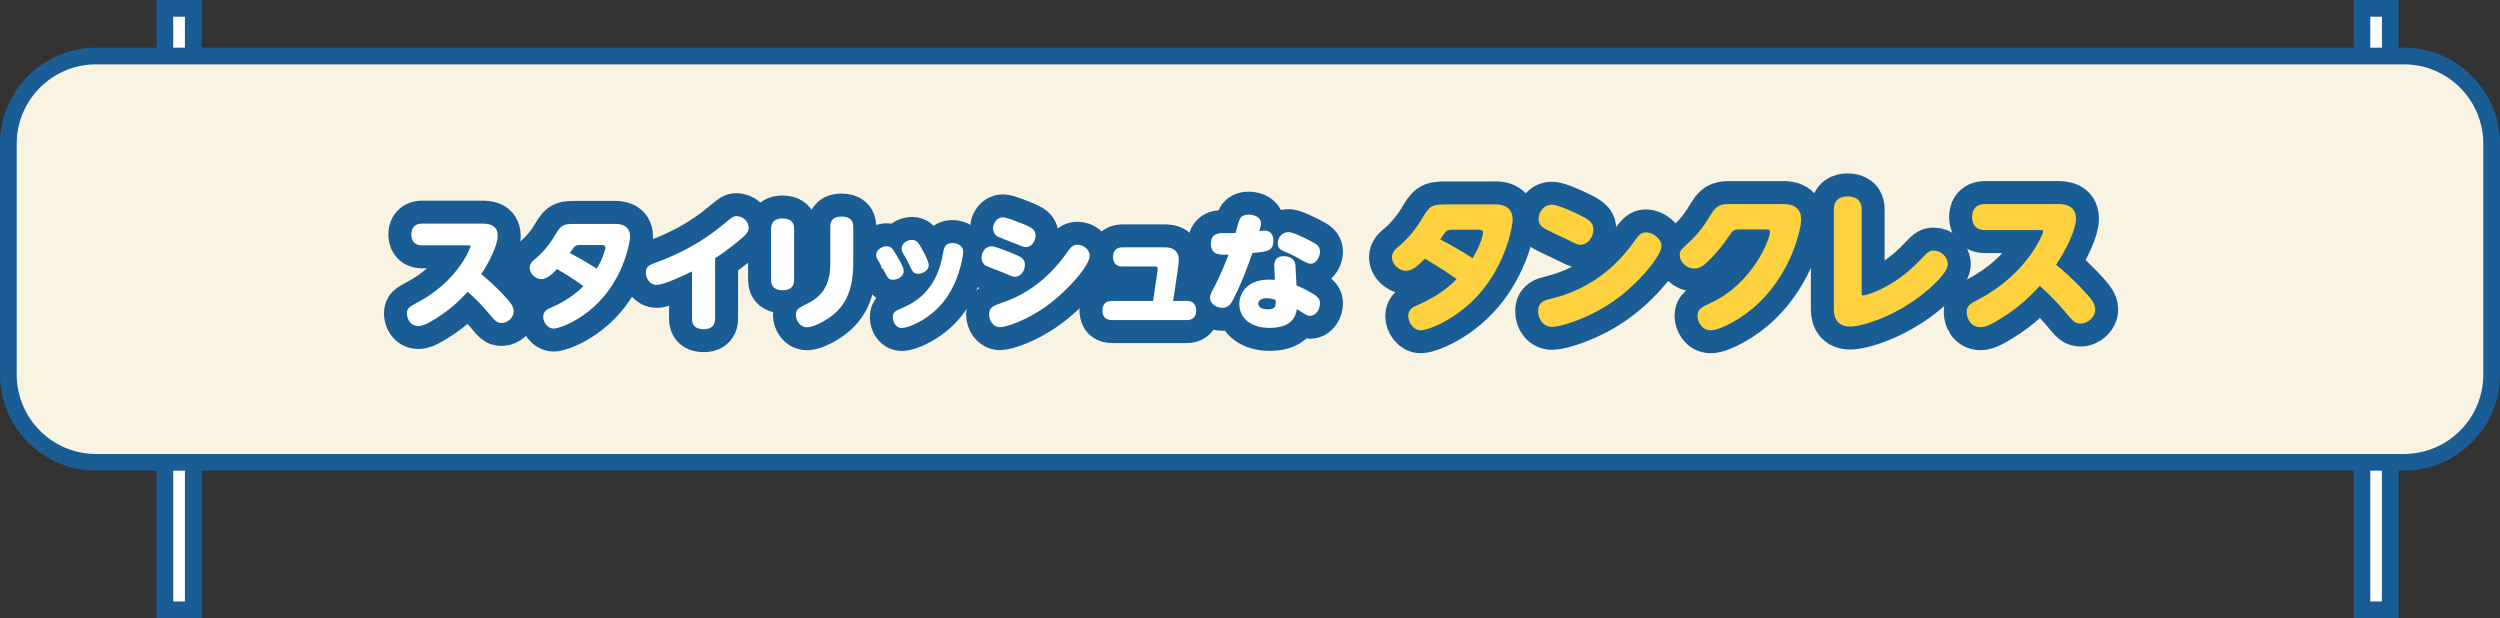
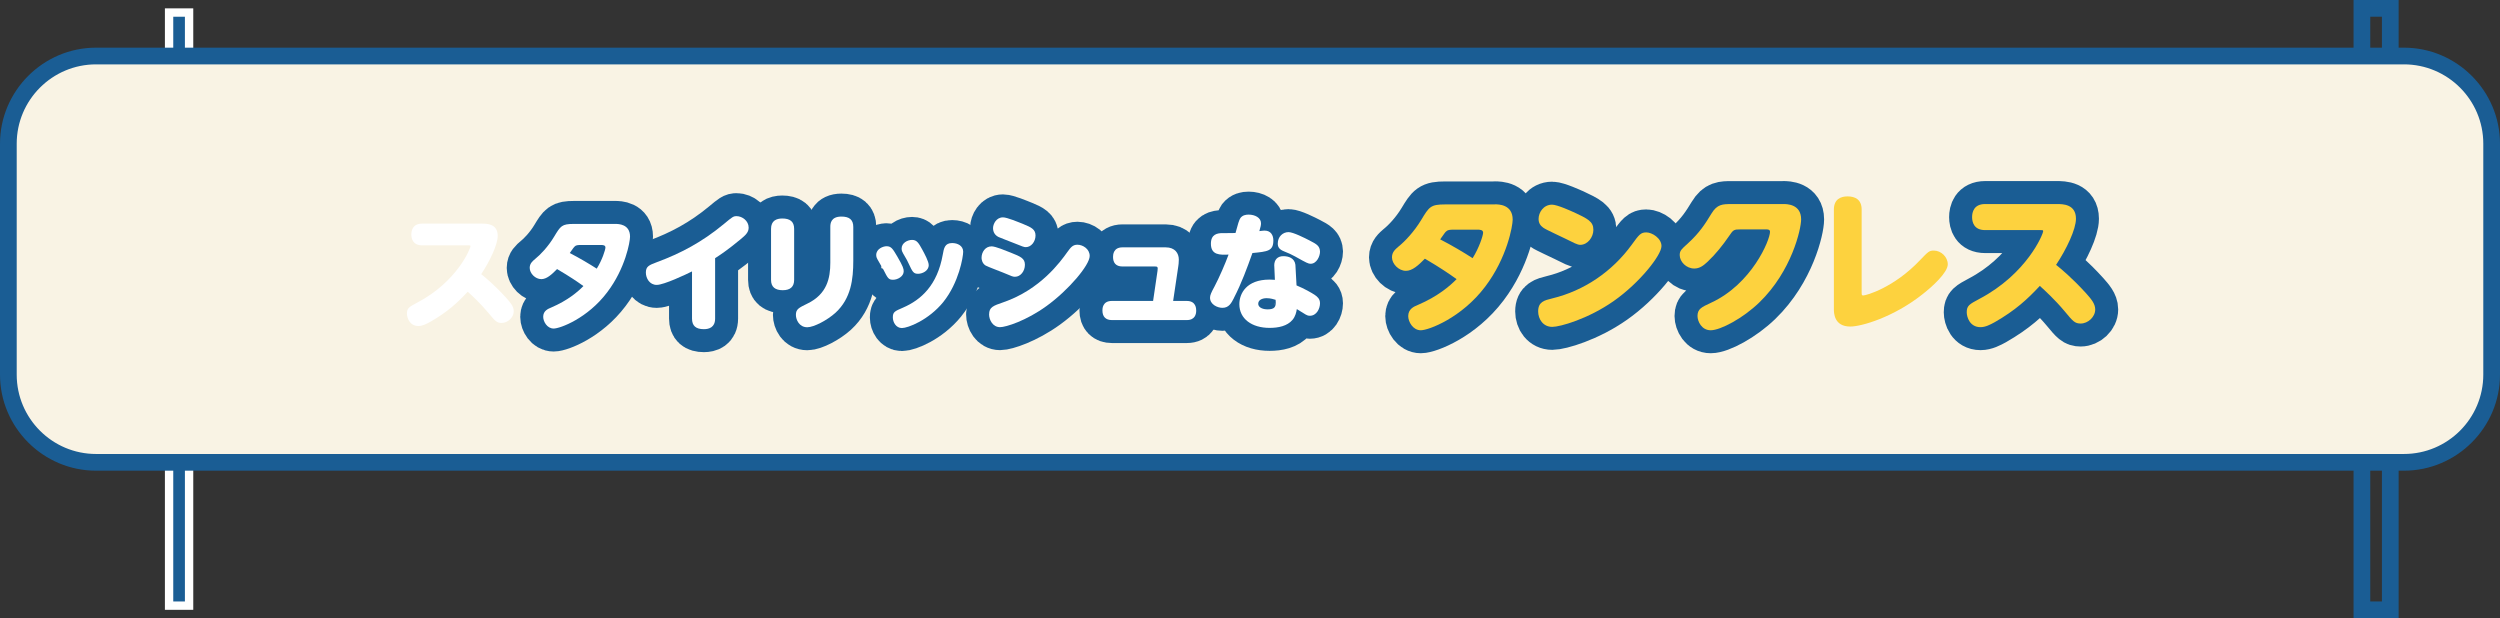
<svg xmlns="http://www.w3.org/2000/svg" id="_レイヤー_2" data-name="レイヤー 2" width="598.54" height="148" viewBox="0 0 598.54 148">
  <rect x="0" y="0" width="598.54" height="148" fill="#333333" stroke="none" />
  <defs>
    <style>
      .cls-1 {
        fill: #f9f3e4;
      }

      .cls-2 {
        fill: #fff;
      }

      .cls-3 {
        fill: #fdd23e;
      }

      .cls-4 {
        fill: #1a5d94;
      }

      .cls-5 {
        fill: none;
        stroke: #1a5d94;
        stroke-linecap: round;
        stroke-linejoin: round;
        stroke-width: 11px;
      }
    </style>
  </defs>
  <g id="_レイヤー_3" data-name="レイヤー 3">
    <g>
      <rect class="cls-2" x="39.48" y="2" width="6.79" height="144" />
-       <path class="cls-4" d="m44.27,4v140h-2.79V4h2.79m4-4h-10.79v148h10.79V0h0Z" />
+       <path class="cls-4" d="m44.27,4v140h-2.79V4h2.79m4-4h-10.79v148V0h0Z" />
    </g>
    <g>
-       <rect class="cls-2" x="565.48" y="2" width="6.79" height="144" />
      <path class="cls-4" d="m570.27,4v140h-2.79V4h2.79m4-4h-10.79v148h10.79V0h0Z" />
    </g>
    <g>
      <rect class="cls-1" x="2" y="13.41" width="594.54" height="97.28" rx="21" ry="21" />
      <path class="cls-4" d="m575.54,15.41c10.48,0,19,8.52,19,19v55.28c0,10.48-8.52,19-19,19H23c-10.48,0-19-8.52-19-19v-55.28c0-10.48,8.52-19,19-19h552.54m0-4H23C10.35,11.41,0,21.76,0,34.41v55.28c0,12.65,10.35,23,23,23h552.54c12.65,0,23-10.35,23-23v-55.28c0-12.65-10.35-23-23-23h0Z" />
    </g>
    <g>
      <g>
-         <path class="cls-5" d="m101.08,58.74c-2.23,0-2.6-1.6-2.6-2.6,0-.94.33-2.6,2.6-2.6h14.31c1.12,0,3.77,0,3.77,2.93,0,2.08-1.87,6.04-3.95,9.17.91.72,3.17,2.57,6.01,5.7.91,1.03,1.78,1.99,1.78,3.17,0,1.51-1.45,2.81-2.9,2.81-1.15,0-1.54-.45-3.17-2.41-1.96-2.35-3.95-4.17-4.95-5.07-2.47,2.66-4.86,4.86-8.96,7.21-.94.51-1.87,1-2.84,1-2.14,0-2.75-2.02-2.75-2.96,0-1.33.51-1.6,2.5-2.66,9.48-4.98,12.71-12.89,12.71-13.49,0-.21-.12-.21-.57-.21h-10.99Z" />
        <path class="cls-5" d="m147.31,53.61c.69,0,3.53,0,3.53,3.05,0,1.21-1.09,7.55-5.46,13.31-4.68,6.22-11.26,8.69-12.83,8.69s-2.5-1.69-2.5-2.81c0-1.42,1.12-1.9,1.93-2.23,3.95-1.69,6.37-3.77,7.7-5.13-1.39-1-3.17-2.23-6.31-4.07-1.3,1.33-2.5,2.41-3.77,2.41-1.45,0-2.78-1.39-2.78-2.69,0-1.06.66-1.6,1.3-2.14,1.24-1,3.08-2.9,4.53-5.31,1.57-2.6,1.84-3.08,4.74-3.08h9.93Zm-8.12,5.04c-.91,0-1.3.06-1.6.36-.21.18-.3.33-1.18,1.57,2.35,1.21,4.68,2.6,6.46,3.74,1.27-2.02,2.08-4.5,2.08-5.07s-.6-.6-1.18-.6h-4.59Z" />
        <path class="cls-5" d="m171.21,76.27c0,2.11-1.45,2.54-2.69,2.54-1.93,0-2.84-.81-2.84-2.54v-11.29c-1.36.69-6.73,3.23-8.45,3.23s-2.6-1.6-2.6-2.96c0-1.48.78-1.78,2.63-2.48,5.7-2.11,10.81-4.8,16.06-9.15,2.02-1.69,2.26-1.87,3.02-1.87,1.39,0,2.9,1.15,2.9,2.75,0,1.12-.72,1.78-1.96,2.81-3.05,2.54-4.98,3.8-6.07,4.5v14.46Z" />
        <path class="cls-5" d="m190.13,67.01c0,1.63-.91,2.47-2.72,2.47s-2.81-.75-2.81-2.47v-12.22c0-1.96,1.3-2.48,2.69-2.48,1.81,0,2.84.7,2.84,2.48v12.22Zm8.66-12.68c0-.76.09-2.48,2.66-2.48,1.9,0,2.84.75,2.84,2.48v8.09c0,4.38-.51,9.02-4.26,12.46-1.96,1.78-5.19,3.47-6.76,3.47-1.93,0-2.72-1.81-2.72-2.96,0-1.39.69-1.69,2.78-2.72,4.68-2.26,5.46-6.1,5.46-9.78v-8.57Z" />
        <path class="cls-5" d="m212.25,58.95c1.15,0,1.51.66,2.57,2.45,1.42,2.44,1.54,2.96,1.54,3.56,0,1.21-1.45,2.02-2.54,2.02s-1.27-.36-2.29-2.38c-.21-.39-1.27-2.14-1.45-2.51-.09-.15-.3-.54-.3-1.03,0-1.51,1.69-2.11,2.47-2.11Zm13.61,13.34c-3.56,4.38-8.51,6.25-9.93,6.25s-2.17-1.42-2.17-2.54c0-1.3.42-1.48,2.44-2.35,4.32-1.87,8.21-5.34,9.51-12.68.27-1.54.48-2.78,2.26-2.78,1.3,0,2.63.66,2.63,2.08,0,1.24-1.03,7.39-4.74,12.01Zm-7.49-14.85c1.09,0,1.54.66,2.44,2.32.54,1,1.54,2.84,1.54,3.71,0,1.39-1.54,2.08-2.54,2.08-1.12,0-1.33-.45-2.29-2.5-.24-.54-.33-.72-1.3-2.38-.15-.27-.36-.63-.36-1.15,0-1.36,1.42-2.08,2.5-2.08Z" />
        <path class="cls-5" d="m237.41,58.98c.91,0,3.38,1.03,4.59,1.51,2.35.94,3.38,1.36,3.38,2.9s-1.06,2.87-2.35,2.87c-.51,0-.54,0-2.96-1.03-.63-.27-3.59-1.36-4.1-1.66-.88-.54-.97-1.57-.97-1.84,0-1.36.88-2.75,2.41-2.75Zm-.6,16.27c0-1.69.97-2.05,3.38-2.87,8.9-3.05,13.7-9.72,15.33-12.01.84-1.15,1.3-1.78,2.44-1.78,1.27,0,2.93,1,2.93,2.69,0,2.2-5.07,8.18-10.32,11.98-4.86,3.53-9.75,5.07-11.14,5.07-1.75,0-2.63-1.75-2.63-3.08Zm3.32-23.21c1,0,3.71,1.15,4.92,1.63,1.9.78,2.87,1.27,2.87,2.72s-1.03,2.78-2.32,2.78c-.45,0-.66-.09-3.23-1.12-.51-.21-2.84-1.09-3.29-1.3-.85-.42-1.33-1.15-1.33-2.14,0-.94.75-2.57,2.38-2.57Z" />
        <path class="cls-5" d="m277.13,64.83c.15-.97-.06-1.03-.6-1.03h-7.79c-1.66,0-2.26-.97-2.26-2.29,0-.54.09-2.29,2.26-2.29h10.35c2.23,0,3.14,1.42,3.14,2.93,0,.75-.09,1.33-.12,1.54l-1.24,8.36h3.26c2.23,0,2.26,1.84,2.26,2.32,0,.78-.24,2.26-2.26,2.26h-17.93c-1.48,0-2.26-.82-2.26-2.29,0-.42,0-2.29,2.26-2.29h9.87l1.06-7.21Z" />
        <path class="cls-5" d="m295.44,71.32c-.66,1.3-1.24,2.38-2.78,2.38-1.21,0-2.96-.82-2.96-2.42,0-.6.27-1.21,1.09-2.72,1.06-1.99,2.63-5.61,3.35-7.61-2.08.09-4.23.15-4.23-2.6,0-2.26,1.51-2.54,2.81-2.54,1.66,0,2.57,0,3.08-.03.54-2.05.88-3.17,1.18-3.59.51-.66,1.24-.81,1.96-.81,1.51,0,2.96.75,2.96,2.05,0,.51-.06.75-.39,1.9.72-.09,1-.12,1.27-.12,1.48,0,2.08,1.12,2.08,2.35,0,2.54-1.33,2.66-5.01,3.02-1.3,3.65-2.63,7.27-4.41,10.71Zm9.63-7.73c0-1.42.78-2.26,2.2-2.26,1.21,0,2.66.45,2.87,2.05.03.3.06.75.27,4.95,1.9.79,3.68,1.81,4.38,2.29.57.39,1.24.91,1.24,1.99,0,1.27-.81,2.99-2.44,2.99-.39,0-.69-.12-1-.3s-1.78-1.12-2.11-1.3c-.12.81-.36,1.75-1,2.54-1.27,1.54-3.44,1.96-5.52,1.96-4.26,0-7.24-2.17-7.24-5.67,0-2.57,1.72-5.89,7.21-5.89.66,0,1.03.06,1.3.06-.03-.48-.15-2.87-.15-3.41Zm-1.81,7.79c-.6,0-2.02.21-2.02,1.33s1.54,1.36,2.17,1.36c1.87,0,2.14-.63,1.99-2.29-.39-.12-1.21-.39-2.14-.39Zm10.35-13.76c1.57.81,2.38,1.24,2.42,2.63,0,1.09-.79,2.9-2.26,2.9-.51,0-.91-.18-3.65-1.72-.97-.54-1.6-.81-2.6-1.21-1.33-.51-1.6-1.12-1.6-1.93,0-1.6,1.18-2.72,2.57-2.72,1.09,0,3.86,1.39,5.13,2.05Z" />
        <path class="cls-5" d="m357.91,48.92c.84,0,4.25,0,4.25,3.67,0,1.45-1.31,9.08-6.57,16.02-5.63,7.48-13.55,10.46-15.43,10.46s-3.01-2.03-3.01-3.38c0-1.71,1.34-2.29,2.32-2.69,4.76-2.03,7.66-4.54,9.26-6.17-1.67-1.2-3.81-2.69-7.59-4.9-1.56,1.6-3.01,2.91-4.54,2.91-1.74,0-3.34-1.67-3.34-3.23,0-1.27.8-1.92,1.56-2.58,1.49-1.2,3.7-3.49,5.45-6.39,1.89-3.12,2.22-3.7,5.7-3.7h11.95Zm-9.77,6.06c-1.09,0-1.56.07-1.92.44-.25.22-.36.4-1.42,1.89,2.83,1.45,5.63,3.12,7.77,4.5,1.53-2.43,2.51-5.41,2.51-6.1s-.73-.73-1.42-.73h-5.52Z" />
        <path class="cls-5" d="m397.78,58.94c0,2.14-5.19,8.75-11.4,13.11-6.1,4.29-12.86,6.21-14.74,6.21-2.22,0-3.38-1.89-3.38-3.7,0-2.29,1.45-2.65,3.38-3.12,7.66-1.85,14.38-6.46,19.03-12.86,1.74-2.4,2.14-2.94,3.49-2.94s3.63,1.38,3.63,3.3Zm-21.06-8.17c3.41,1.6,4.76,2.25,4.76,4.25,0,1.74-1.34,3.6-3.16,3.6-.65,0-1.6-.51-3.49-1.45-.83-.44-4.65-2.14-5.34-2.65-.73-.51-1.13-1.16-1.13-2.11,0-1.53,1.16-3.41,3.23-3.41,1.27,0,4.79,1.63,5.12,1.78Z" />
        <path class="cls-5" d="m426.97,48.85c.8,0,4.25,0,4.25,3.67,0,2.32-2.25,12.38-9.99,19.87-3.92,3.81-9.33,6.68-11.66,6.68-2.18,0-3.16-2.14-3.16-3.41,0-1.67.94-2.11,3.2-3.16,9.81-4.5,14.16-15.04,14.16-17,0-.58-.54-.58-1.05-.58h-5.96c-1.71,0-1.78.11-2.8,1.6-1.49,2.18-3.23,4.36-5.16,6.17-.98.91-1.89,1.6-3.16,1.6-1.92,0-3.49-1.63-3.49-3.23,0-1.05.47-1.45,1.89-2.72,2.91-2.65,4.21-4.76,5.7-7.19,1.38-2.29,2.69-2.29,4.83-2.29h12.38Z" />
-         <path class="cls-5" d="m445.71,69.98c0,.58,0,.76.36.76.76,0,7.41-1.89,13.62-8.46,1.96-2.03,2.18-2.29,3.3-2.29,1.74,0,3.34,1.53,3.34,3.3,0,1.96-3.74,5.38-6.14,7.23-6.86,5.41-14.49,7.66-17.21,7.66-3.92,0-3.92-3.34-3.92-4.18v-23.82c0-2.54,1.71-3.16,3.27-3.16,1.74,0,3.38.69,3.38,3.16v19.79Z" />
        <path class="cls-5" d="m475.27,55.09c-2.69,0-3.12-1.92-3.12-3.12,0-1.13.4-3.12,3.12-3.12h17.21c1.34,0,4.54,0,4.54,3.52,0,2.51-2.25,7.26-4.76,11.04,1.09.87,3.81,3.09,7.23,6.86,1.09,1.24,2.14,2.4,2.14,3.81,0,1.82-1.74,3.38-3.49,3.38-1.38,0-1.85-.54-3.81-2.91-2.36-2.83-4.76-5.01-5.96-6.1-2.98,3.2-5.85,5.85-10.79,8.68-1.13.62-2.25,1.2-3.41,1.2-2.58,0-3.3-2.43-3.3-3.56,0-1.6.62-1.92,3.01-3.2,11.4-5.99,15.29-15.51,15.29-16.23,0-.25-.15-.25-.69-.25h-13.22Z" />
      </g>
      <g>
        <path class="cls-2" d="m101.08,58.74c-2.23,0-2.6-1.6-2.6-2.6,0-.94.33-2.6,2.6-2.6h14.31c1.12,0,3.77,0,3.77,2.93,0,2.08-1.87,6.04-3.95,9.17.91.72,3.17,2.57,6.01,5.7.91,1.03,1.78,1.99,1.78,3.17,0,1.51-1.45,2.81-2.9,2.81-1.15,0-1.54-.45-3.17-2.41-1.96-2.35-3.95-4.17-4.95-5.07-2.47,2.66-4.86,4.86-8.96,7.21-.94.51-1.87,1-2.84,1-2.14,0-2.75-2.02-2.75-2.96,0-1.33.51-1.6,2.5-2.66,9.48-4.98,12.71-12.89,12.71-13.49,0-.21-.12-.21-.57-.21h-10.99Z" />
        <path class="cls-2" d="m147.31,53.61c.69,0,3.53,0,3.53,3.05,0,1.21-1.09,7.55-5.46,13.31-4.68,6.22-11.26,8.69-12.83,8.69s-2.5-1.69-2.5-2.81c0-1.42,1.12-1.9,1.93-2.23,3.95-1.69,6.37-3.77,7.7-5.13-1.39-1-3.17-2.23-6.31-4.07-1.3,1.33-2.5,2.41-3.77,2.41-1.45,0-2.78-1.39-2.78-2.69,0-1.06.66-1.6,1.3-2.14,1.24-1,3.08-2.9,4.53-5.31,1.57-2.6,1.84-3.08,4.74-3.08h9.93Zm-8.12,5.04c-.91,0-1.3.06-1.6.36-.21.18-.3.33-1.18,1.57,2.35,1.21,4.68,2.6,6.46,3.74,1.27-2.02,2.08-4.5,2.08-5.07s-.6-.6-1.18-.6h-4.59Z" />
        <path class="cls-2" d="m171.21,76.27c0,2.11-1.45,2.54-2.69,2.54-1.93,0-2.84-.81-2.84-2.54v-11.29c-1.36.69-6.73,3.23-8.45,3.23s-2.6-1.6-2.6-2.96c0-1.48.78-1.78,2.63-2.48,5.7-2.11,10.81-4.8,16.06-9.15,2.02-1.69,2.26-1.87,3.02-1.87,1.39,0,2.9,1.15,2.9,2.75,0,1.12-.72,1.78-1.96,2.81-3.05,2.54-4.98,3.8-6.07,4.5v14.46Z" />
        <path class="cls-2" d="m190.13,67.01c0,1.63-.91,2.47-2.72,2.47s-2.81-.75-2.81-2.47v-12.22c0-1.96,1.3-2.48,2.69-2.48,1.81,0,2.84.7,2.84,2.48v12.22Zm8.66-12.68c0-.76.09-2.48,2.66-2.48,1.9,0,2.84.75,2.84,2.48v8.09c0,4.38-.51,9.02-4.26,12.46-1.96,1.78-5.19,3.47-6.76,3.47-1.93,0-2.72-1.81-2.72-2.96,0-1.39.69-1.69,2.78-2.72,4.68-2.26,5.46-6.1,5.46-9.78v-8.57Z" />
        <path class="cls-2" d="m212.25,58.95c1.15,0,1.51.66,2.57,2.45,1.42,2.44,1.54,2.96,1.54,3.56,0,1.21-1.45,2.02-2.54,2.02s-1.27-.36-2.29-2.38c-.21-.39-1.27-2.14-1.45-2.51-.09-.15-.3-.54-.3-1.03,0-1.51,1.69-2.11,2.47-2.11Zm13.61,13.34c-3.56,4.38-8.51,6.25-9.93,6.25s-2.17-1.42-2.17-2.54c0-1.3.42-1.48,2.44-2.35,4.32-1.87,8.21-5.34,9.51-12.68.27-1.54.48-2.78,2.26-2.78,1.3,0,2.63.66,2.63,2.08,0,1.24-1.03,7.39-4.74,12.01Zm-7.49-14.85c1.09,0,1.54.66,2.44,2.32.54,1,1.54,2.84,1.54,3.71,0,1.39-1.54,2.08-2.54,2.08-1.12,0-1.33-.45-2.29-2.5-.24-.54-.33-.72-1.3-2.38-.15-.27-.36-.63-.36-1.15,0-1.36,1.42-2.08,2.5-2.08Z" />
        <path class="cls-2" d="m237.41,58.98c.91,0,3.38,1.03,4.59,1.51,2.35.94,3.38,1.36,3.38,2.9s-1.06,2.87-2.35,2.87c-.51,0-.54,0-2.96-1.03-.63-.27-3.59-1.36-4.1-1.66-.88-.54-.97-1.57-.97-1.84,0-1.36.88-2.75,2.41-2.75Zm-.6,16.27c0-1.69.97-2.05,3.38-2.87,8.9-3.05,13.7-9.72,15.33-12.01.84-1.15,1.3-1.78,2.44-1.78,1.27,0,2.93,1,2.93,2.69,0,2.2-5.07,8.18-10.32,11.98-4.86,3.53-9.75,5.07-11.14,5.07-1.75,0-2.63-1.75-2.63-3.08Zm3.32-23.21c1,0,3.71,1.15,4.92,1.63,1.9.78,2.87,1.27,2.87,2.72s-1.03,2.78-2.32,2.78c-.45,0-.66-.09-3.23-1.12-.51-.21-2.84-1.09-3.29-1.3-.85-.42-1.33-1.15-1.33-2.14,0-.94.75-2.57,2.38-2.57Z" />
        <path class="cls-2" d="m277.13,64.83c.15-.97-.06-1.03-.6-1.03h-7.79c-1.66,0-2.26-.97-2.26-2.29,0-.54.09-2.29,2.26-2.29h10.35c2.23,0,3.14,1.42,3.14,2.93,0,.75-.09,1.33-.12,1.54l-1.24,8.36h3.26c2.23,0,2.26,1.84,2.26,2.32,0,.78-.24,2.26-2.26,2.26h-17.93c-1.48,0-2.26-.82-2.26-2.29,0-.42,0-2.29,2.26-2.29h9.87l1.06-7.21Z" />
        <path class="cls-2" d="m295.44,71.32c-.66,1.3-1.24,2.38-2.78,2.38-1.21,0-2.96-.82-2.96-2.42,0-.6.27-1.21,1.09-2.72,1.06-1.99,2.63-5.61,3.35-7.61-2.08.09-4.23.15-4.23-2.6,0-2.26,1.51-2.54,2.81-2.54,1.66,0,2.57,0,3.08-.03.54-2.05.88-3.17,1.18-3.59.51-.66,1.24-.81,1.96-.81,1.51,0,2.96.75,2.96,2.05,0,.51-.06.75-.39,1.9.72-.09,1-.12,1.27-.12,1.48,0,2.08,1.12,2.08,2.35,0,2.54-1.33,2.66-5.01,3.02-1.3,3.65-2.63,7.27-4.41,10.71Zm9.63-7.73c0-1.42.78-2.26,2.2-2.26,1.21,0,2.66.45,2.87,2.05.03.3.06.75.27,4.95,1.9.79,3.68,1.81,4.38,2.29.57.39,1.24.91,1.24,1.99,0,1.27-.81,2.99-2.44,2.99-.39,0-.69-.12-1-.3s-1.78-1.12-2.11-1.3c-.12.81-.36,1.75-1,2.54-1.27,1.54-3.44,1.96-5.52,1.96-4.26,0-7.24-2.17-7.24-5.67,0-2.57,1.72-5.89,7.21-5.89.66,0,1.03.06,1.3.06-.03-.48-.15-2.87-.15-3.41Zm-1.81,7.79c-.6,0-2.02.21-2.02,1.33s1.54,1.36,2.17,1.36c1.87,0,2.14-.63,1.99-2.29-.39-.12-1.21-.39-2.14-.39Zm10.35-13.76c1.57.81,2.38,1.24,2.42,2.63,0,1.09-.79,2.9-2.26,2.9-.51,0-.91-.18-3.65-1.72-.97-.54-1.6-.81-2.6-1.21-1.33-.51-1.6-1.12-1.6-1.93,0-1.6,1.18-2.72,2.57-2.72,1.09,0,3.86,1.39,5.13,2.05Z" />
        <path class="cls-3" d="m357.91,48.92c.84,0,4.25,0,4.25,3.67,0,1.45-1.31,9.08-6.57,16.02-5.63,7.48-13.55,10.46-15.43,10.46s-3.01-2.03-3.01-3.38c0-1.71,1.34-2.29,2.32-2.69,4.76-2.03,7.66-4.54,9.26-6.17-1.67-1.2-3.81-2.69-7.59-4.9-1.56,1.6-3.01,2.91-4.54,2.91-1.74,0-3.34-1.67-3.34-3.23,0-1.27.8-1.92,1.56-2.58,1.49-1.2,3.7-3.49,5.45-6.39,1.89-3.12,2.22-3.7,5.7-3.7h11.95Zm-9.77,6.06c-1.09,0-1.56.07-1.92.44-.25.22-.36.4-1.42,1.89,2.83,1.45,5.63,3.12,7.77,4.5,1.53-2.43,2.51-5.41,2.51-6.1s-.73-.73-1.42-.73h-5.52Z" />
        <path class="cls-3" d="m397.78,58.94c0,2.14-5.19,8.75-11.4,13.11-6.1,4.29-12.86,6.21-14.74,6.21-2.22,0-3.38-1.89-3.38-3.7,0-2.29,1.45-2.65,3.38-3.12,7.66-1.85,14.38-6.46,19.03-12.86,1.74-2.4,2.14-2.94,3.49-2.94s3.63,1.38,3.63,3.3Zm-21.06-8.17c3.41,1.6,4.76,2.25,4.76,4.25,0,1.74-1.34,3.6-3.16,3.6-.65,0-1.6-.51-3.49-1.45-.83-.44-4.65-2.14-5.34-2.65-.73-.51-1.13-1.16-1.13-2.11,0-1.53,1.16-3.41,3.23-3.41,1.27,0,4.79,1.63,5.12,1.78Z" />
        <path class="cls-3" d="m426.97,48.85c.8,0,4.25,0,4.25,3.67,0,2.32-2.25,12.38-9.99,19.87-3.92,3.81-9.33,6.68-11.66,6.68-2.18,0-3.16-2.14-3.16-3.41,0-1.67.94-2.11,3.2-3.16,9.81-4.5,14.16-15.04,14.16-17,0-.58-.54-.58-1.05-.58h-5.96c-1.71,0-1.78.11-2.8,1.6-1.49,2.18-3.23,4.36-5.16,6.17-.98.91-1.89,1.6-3.16,1.6-1.92,0-3.49-1.63-3.49-3.23,0-1.05.47-1.45,1.89-2.72,2.91-2.65,4.21-4.76,5.7-7.19,1.38-2.29,2.69-2.29,4.83-2.29h12.38Z" />
        <path class="cls-3" d="m445.71,69.98c0,.58,0,.76.36.76.76,0,7.41-1.89,13.62-8.46,1.96-2.03,2.18-2.29,3.3-2.29,1.74,0,3.34,1.53,3.34,3.3,0,1.96-3.74,5.38-6.14,7.23-6.86,5.41-14.49,7.66-17.21,7.66-3.92,0-3.92-3.34-3.92-4.18v-23.82c0-2.54,1.71-3.16,3.27-3.16,1.74,0,3.38.69,3.38,3.16v19.79Z" />
        <path class="cls-3" d="m475.27,55.09c-2.69,0-3.12-1.92-3.12-3.12,0-1.13.4-3.12,3.12-3.12h17.21c1.34,0,4.54,0,4.54,3.52,0,2.51-2.25,7.26-4.76,11.04,1.09.87,3.81,3.09,7.23,6.86,1.09,1.24,2.14,2.4,2.14,3.81,0,1.82-1.74,3.38-3.49,3.38-1.38,0-1.85-.54-3.81-2.91-2.36-2.83-4.76-5.01-5.96-6.1-2.98,3.2-5.85,5.85-10.79,8.68-1.13.62-2.25,1.2-3.41,1.2-2.58,0-3.3-2.43-3.3-3.56,0-1.6.62-1.92,3.01-3.2,11.4-5.99,15.29-15.51,15.29-16.23,0-.25-.15-.25-.69-.25h-13.22Z" />
      </g>
    </g>
  </g>
</svg>